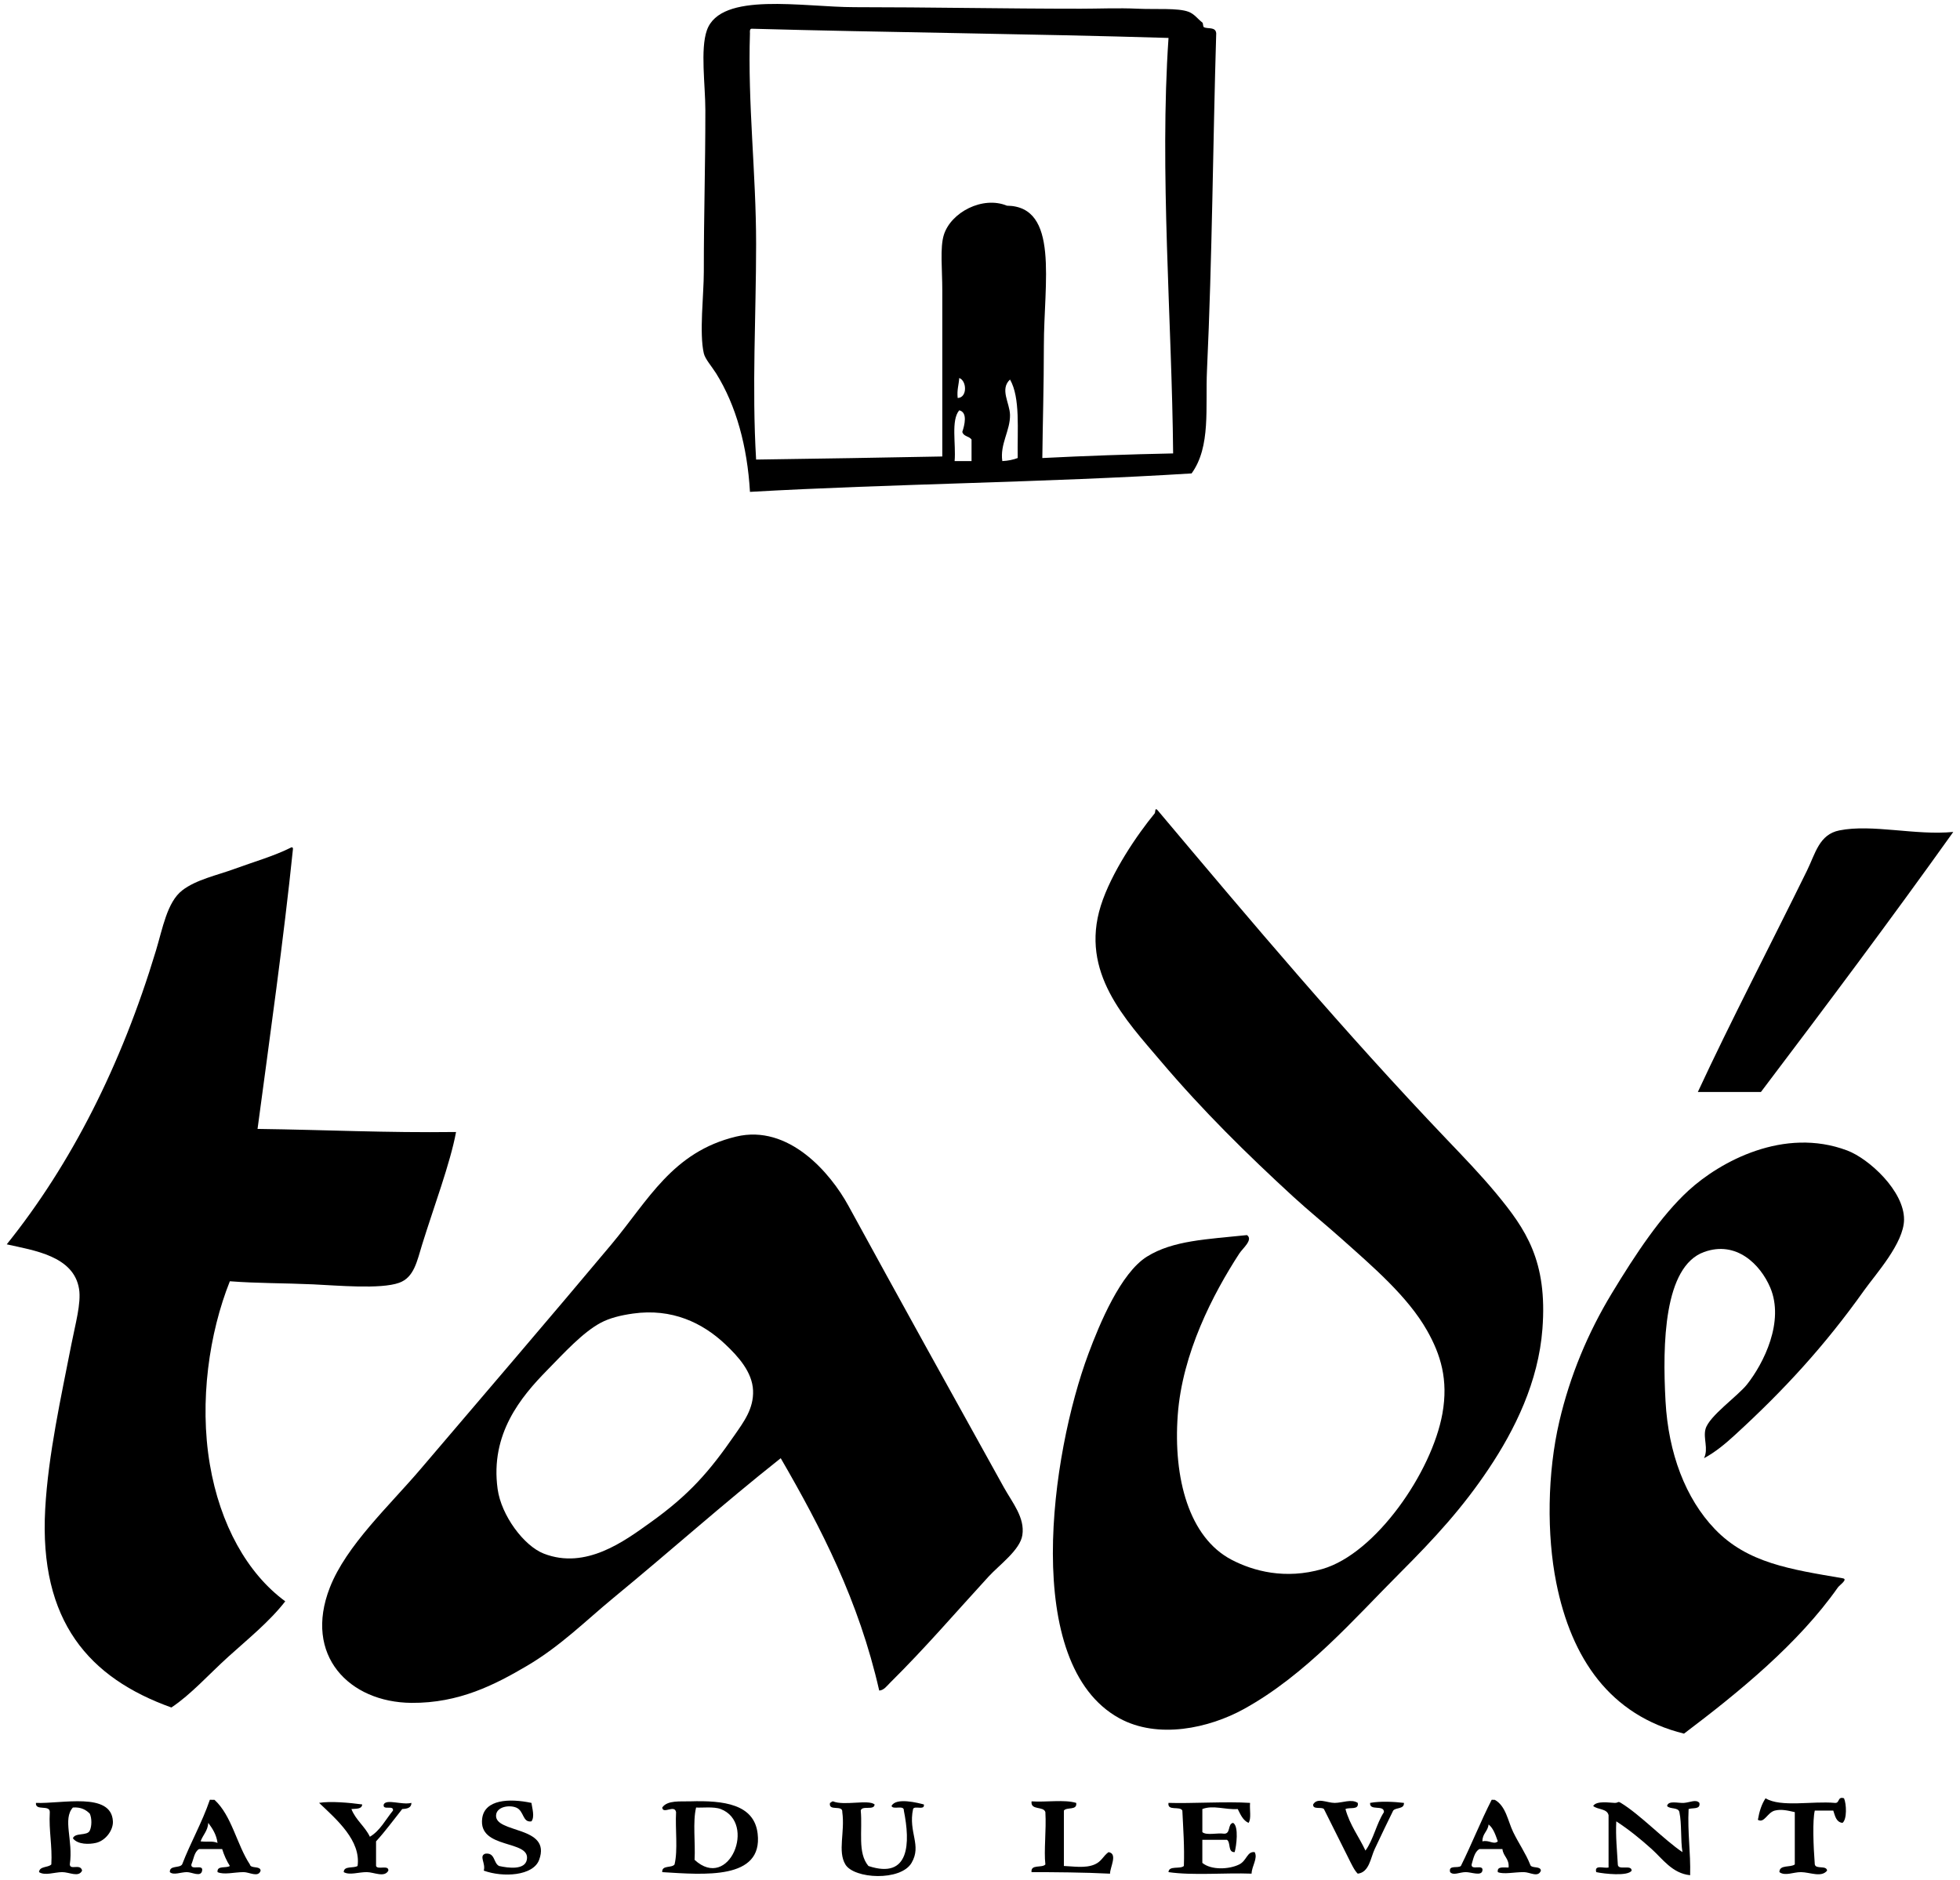
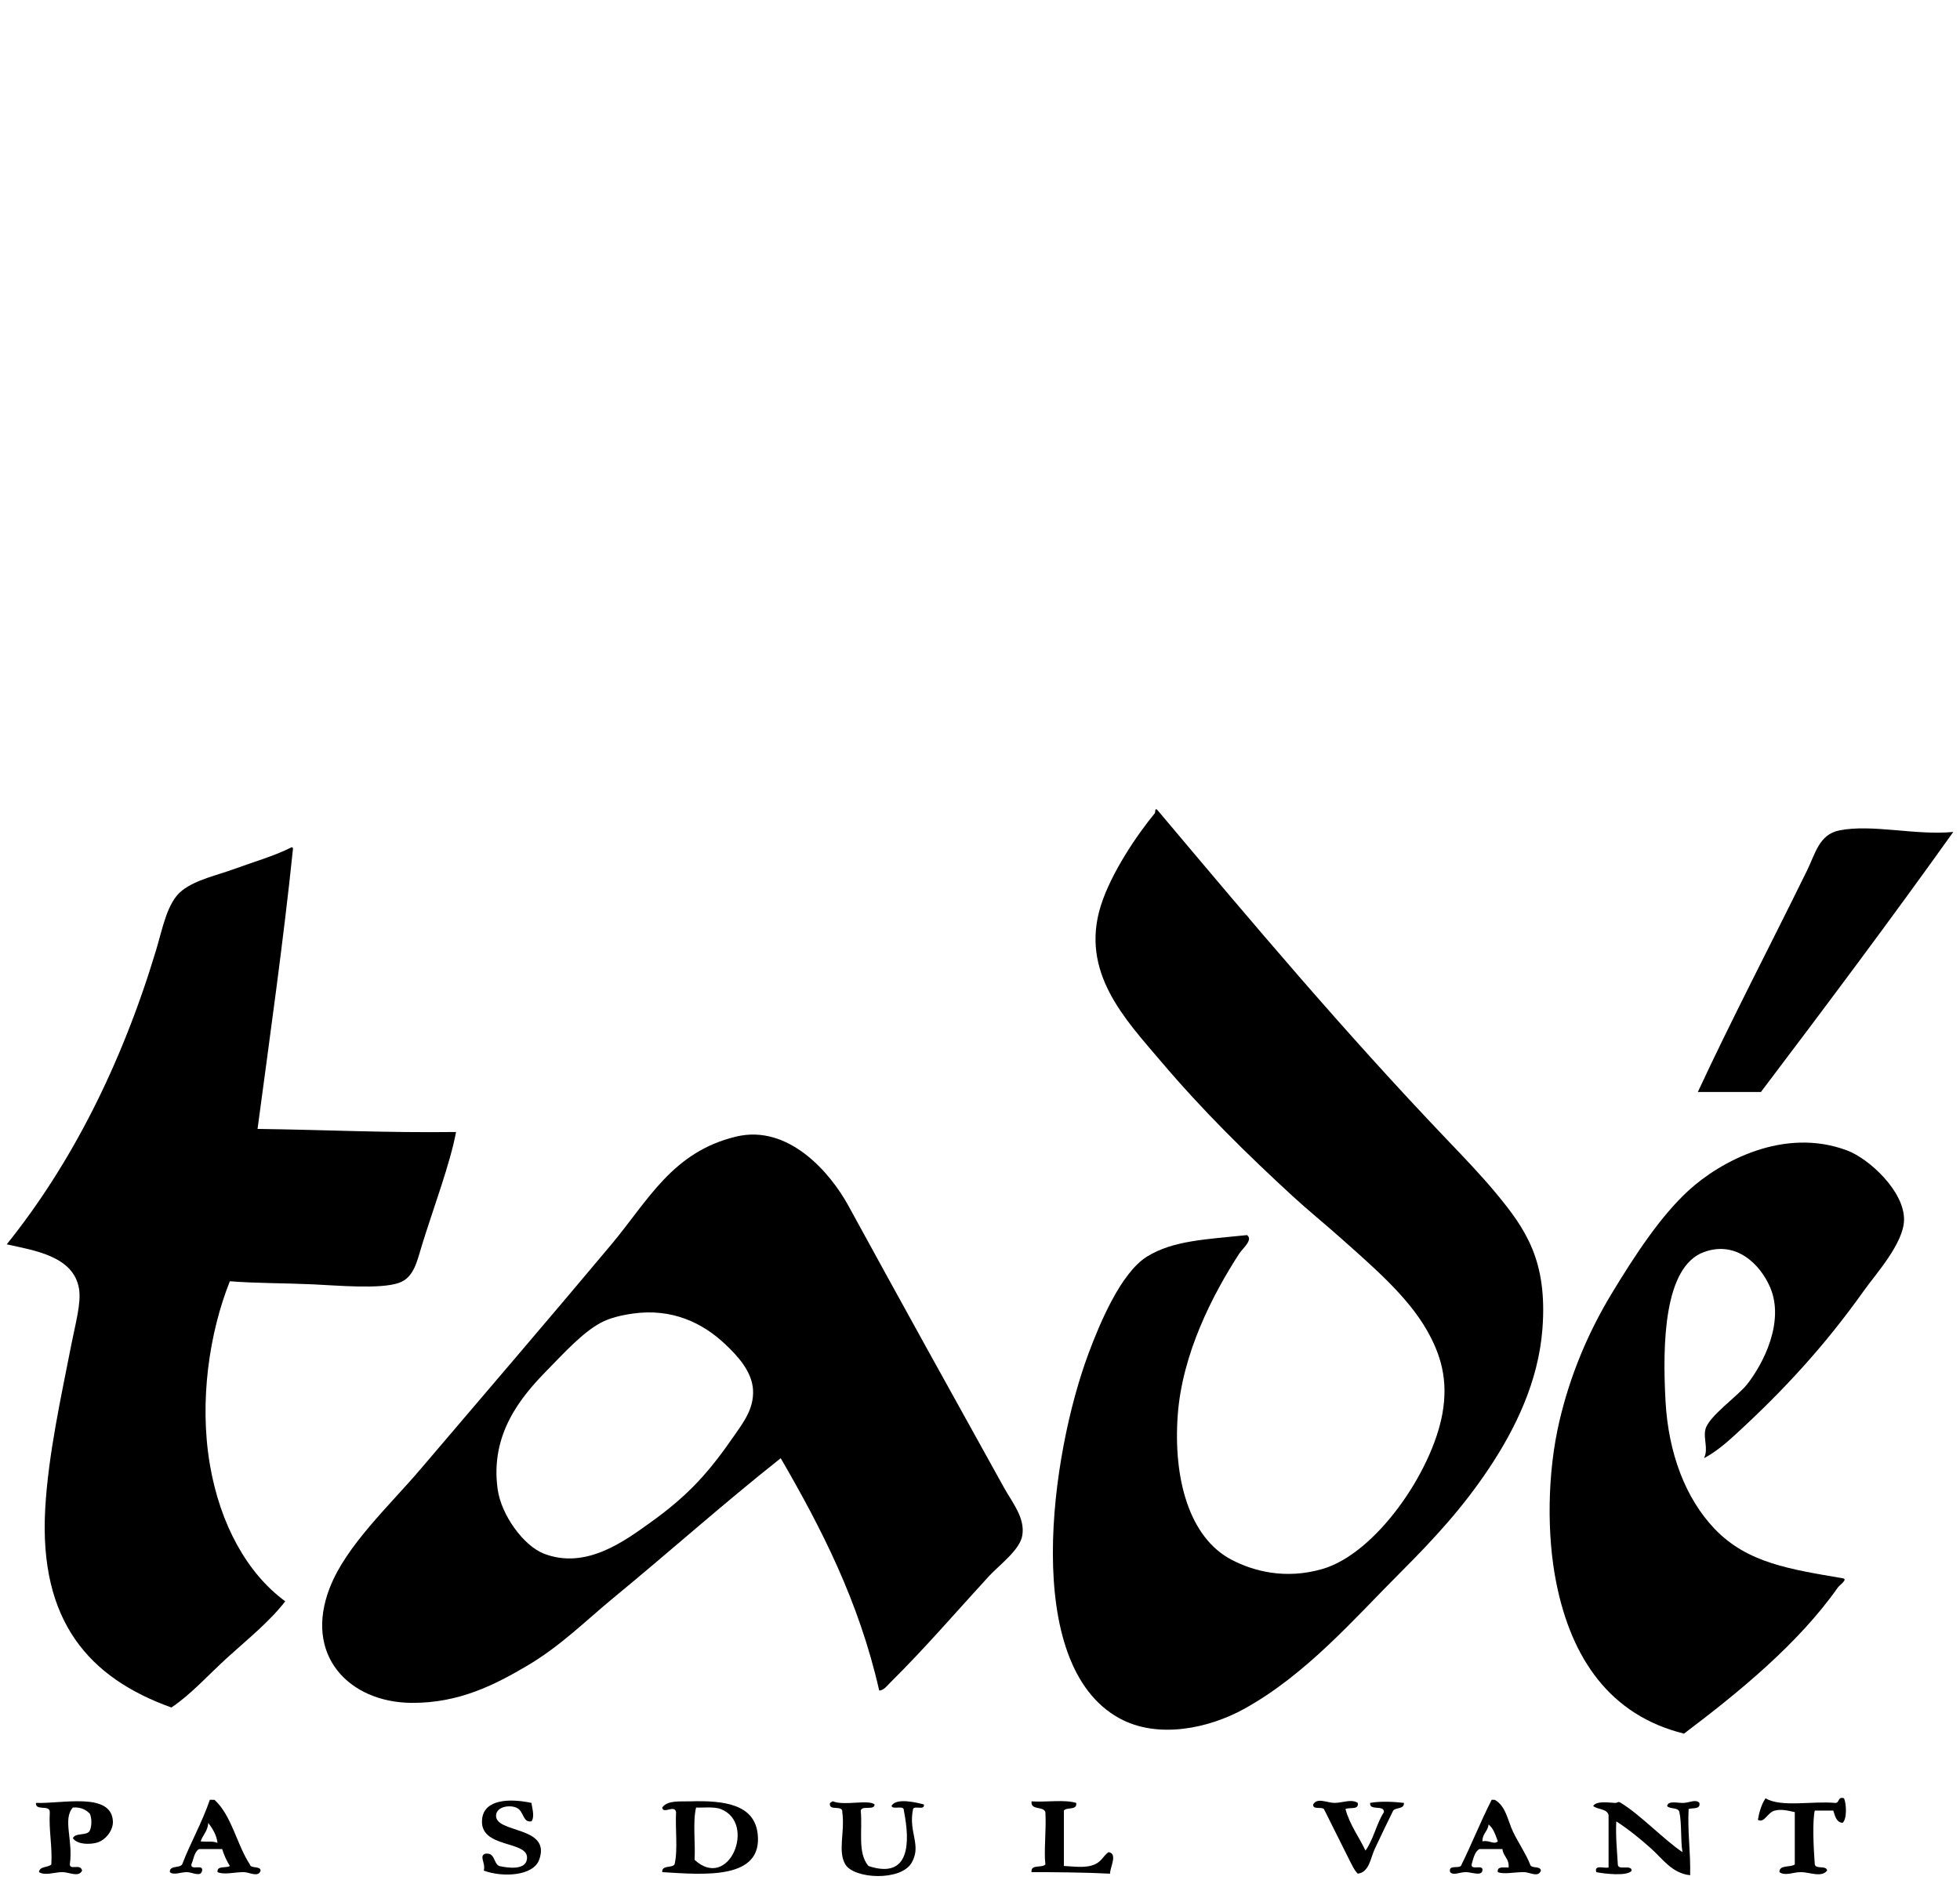
<svg xmlns="http://www.w3.org/2000/svg" version="1.2" x="0px" y="0px" width="245px" height="235px" viewBox="-0.841 -0.491 245 235" xml:space="preserve">
  <defs> </defs>
-   <path d="M151.186,3.674c-0.412,13.628-0.497,28.006-1.154,42.125c-0.214,4.626,0.507,9.536-1.923,12.888 c-18.145,1.139-37.463,1.297-55.204,2.307c-0.331-5.684-1.722-10.789-4.231-14.811c-0.552-0.881-1.373-1.792-1.538-2.501 c-0.586-2.512,0-7.362,0-10.193c0-7.336,0.192-12.756,0.192-20.197c0-3.146-0.65-7.616,0.192-10.001 c1.724-4.884,12.012-2.885,18.465-2.885c9.221,0,18.571,0.192,28.274,0.192c2.149,0,4.723-0.112,7.116,0 c2.291,0.105,5.033-0.117,6.35,0.384c0.741,0.284,1.091,0.846,1.729,1.346c0.117,0.092,0.052,0.501,0.192,0.577 C150.125,3.162,151.114,2.817,151.186,3.674z M92.903,3.674c-0.288,8.89,0.77,17.438,0.77,26.352c0,8.905-0.539,17.874,0,26.929 c7.825-0.109,16.045-0.244,23.273-0.385c0-5.463,0-14.586,0-20.771c0-2.608-0.303-5.342,0.192-6.925 c0.887-2.831,4.854-4.903,7.887-3.654c6.575,0.083,4.617,9.642,4.617,17.503c0,5.002-0.151,9.943-0.193,14.042 c5.374-0.271,10.82-0.464,16.351-0.577c-0.151-16.497-1.716-35.312-0.576-51.937c-17.156-0.522-35.532-0.691-52.127-1.152 C92.871,3.129,92.889,3.401,92.903,3.674z M118.87,49.262c1.231-0.048,1.149-2.166,0.192-2.501 C119.014,47.607,118.755,48.247,118.87,49.262z M125.411,51.375c0.032,1.968-1.277,3.646-0.963,5.771 c0.732-0.038,1.368-0.17,1.924-0.384c-0.063-3.527,0.348-7.527-0.961-9.811C124.103,48.169,125.384,49.882,125.411,51.375z M118.485,57.146c0.705,0,1.411,0,2.117,0c0-0.896,0-1.795,0-2.693c-0.282-0.425-1.03-0.381-1.154-0.961 c0.276-0.824,0.702-2.45-0.386-2.692C118.008,52.053,118.672,55.023,118.485,57.146z" />
  <path d="M155.032,153.898c0.81,0.578-0.535,1.649-0.962,2.307c-3.284,5.058-7.131,12.462-7.693,20.197 c-0.574,7.885,1.406,15.302,6.732,18.081c2.712,1.416,6.695,2.5,11.348,1.154c6.678-1.931,13.692-12.112,15.004-19.428 c0.763-4.254-0.229-7.399-1.924-10.388c-2.429-4.281-6.828-8.021-10.771-11.541c-1.967-1.754-4.005-3.396-5.962-5.192 c-5.727-5.262-11.237-10.671-16.545-16.927c-4.423-5.217-10.113-11.087-7.502-19.428c1.307-4.16,4.602-8.963,6.732-11.541 c0.115-0.139,0.003-0.829,0.385-0.384c11.833,14.057,23.229,27.607,36.163,41.162c1.902,1.995,4.162,4.327,6.155,6.731 c3.713,4.485,6.415,8.435,5.77,16.927c-0.501,6.605-3.421,12.558-6.731,17.503c-3.244,4.844-6.656,8.58-11.156,13.08 c-5.631,5.63-11.65,12.635-19.426,16.927c-4.358,2.403-10.749,3.809-15.581,1.153c-12.288-6.752-8.563-32.967-3.847-45.586 c1.383-3.705,4.014-10.065,7.309-12.117C145.798,154.557,149.983,154.431,155.032,153.898z" />
  <path d="M243.319,103.503c-7.849,11-15.924,21.775-24.044,32.506c-2.627,0-5.256,0-7.885,0c4.003-8.642,9.205-18.628,13.655-27.697 c1.044-2.13,1.511-4.497,4.039-5.002C233.195,102.49,238.588,103.965,243.319,103.503z" />
  <path d="M31.352,140.626c8.708,0.116,15.978,0.498,24.813,0.385c-0.704,3.845-2.813,9.464-4.231,14.042 c-0.653,2.11-1.01,4.14-2.886,4.809c-2.332,0.833-7.756,0.329-10.771,0.192c-3.589-0.162-7.042-0.122-10.387-0.385 c-2.572,6.443-3.839,15.006-2.501,22.89c1.276,7.529,4.686,13.642,9.426,17.119c-1.983,2.551-4.643,4.688-7.117,6.925 c-2.416,2.183-4.662,4.718-7.116,6.347c-10.248-3.673-16.552-10.735-15.773-24.812c0.379-6.816,1.995-14.039,3.271-20.581 c0.49-2.52,1.247-5.147,0.961-6.924c-0.661-4.124-5.636-4.816-9.04-5.579c8.029-10,14.318-22.348,18.657-36.739 c0.836-2.771,1.389-6.031,3.27-7.5c1.733-1.353,4.391-1.9,6.543-2.693c2.277-0.841,4.89-1.574,7.114-2.692 c0.164-0.036,0.183,0.075,0.194,0.19C34.624,116.841,32.888,129.145,31.352,140.626z" />
  <path d="M109.061,210.832c-2.553-11.231-7.253-20.314-12.311-29.045c-7.359,5.832-13.438,11.308-20.966,17.504 c-3.355,2.765-6.555,5.984-10.771,8.463c-3.933,2.313-8.447,4.669-14.427,4.617c-7.754-0.063-13.526-5.914-10.192-14.426 c2.06-5.26,7.428-10.206,11.349-14.812c7.151-8.399,16.48-19.272,23.851-28.083c4.611-5.513,7.613-11.552,15.58-13.464 c6.58-1.58,11.81,4.564,14.041,8.655c6.364,11.646,12.741,23.153,19.429,35.199c1.06,1.906,2.643,3.772,2.309,5.962 c-0.283,1.861-2.864,3.704-4.233,5.194c-4.286,4.671-7.846,8.851-12.31,13.271C110.047,210.228,109.634,210.81,109.061,210.832z M74.246,164.862c-2.232,1.191-4.547,3.73-6.73,5.962c-3.2,3.269-7.109,7.901-6.155,14.812c0.458,3.318,3.284,7.109,5.771,8.078 c5.259,2.049,10.099-1.582,13.271-3.848c4.932-3.52,7.432-6.417,10.579-10.964c1.132-1.637,2.401-3.299,2.309-5.578 c-0.095-2.292-1.825-4.223-3.464-5.77c-2.855-2.702-6.682-4.531-11.54-3.848C76.71,163.929,75.359,164.268,74.246,164.862z" />
  <path d="M212.159,181.787c0.59-1.187-0.13-2.481,0.192-3.653c0.443-1.617,4.03-4.106,5.192-5.578 c2.075-2.628,4.708-7.863,2.887-12.118c-1.229-2.869-4.225-5.892-8.271-4.423c-5.012,1.817-5.206,11.469-4.809,18.658 c0.359,6.505,2.497,12.141,6.154,15.966c4.08,4.263,9.472,5.04,15.965,6.153c0.765,0.107-0.353,0.836-0.577,1.154 c-4.943,7.028-12.33,13.057-19.234,18.272c-9.252-2.294-14.071-9.393-15.963-18.85c-1.201-5.988-1.134-13.716,0.385-20.196 c1.325-5.676,3.554-11.034,6.538-15.966c3.032-5.01,6.179-9.737,9.617-12.888c3.936-3.602,11.907-7.97,19.812-5 c2.724,1.022,7.151,5.074,7.117,8.655c-0.025,2.942-3.555,6.815-5,8.849c-4.943,6.947-10.027,12.469-16.158,18.08 C214.852,179.961,213.569,181.04,212.159,181.787z" />
  <path d="M219.854,224.298c1.915,1.163,5.833,0.321,8.655,0.577c0.651,0.072,0.305-0.853,1.153-0.577 c0.308,0.704,0.388,2.635-0.191,3.075c-0.802-0.094-0.924-0.866-1.152-1.537c-0.771,0-1.538,0-2.311,0 c-0.295,1.205-0.18,4.418,0,6.731c0.134,0.639,1.47,0.072,1.538,0.771c-0.712,0.904-2.143,0.2-3.269,0.191 c-0.948-0.008-1.979,0.527-2.692,0c-0.008-0.969,1.38-0.545,1.923-0.962c0-2.18,0-4.36,0-6.539c-0.949-0.214-1.697-0.392-2.5-0.192 c-0.929,0.23-1.314,1.63-2.114,1.153C219.07,225.952,219.364,225.027,219.854,224.298z" />
  <path d="M25.966,224.489c2.162,1.965,2.786,5.593,4.426,8.079c0.129,0.577,1.284,0.126,1.345,0.771 c-0.275,0.905-1.41,0.189-2.115,0.19c-1.171,0.002-2.462,0.367-3.269,0c-0.104-0.872,1.089-0.449,1.538-0.77 c-0.397-0.629-0.719-1.332-0.962-2.115c-0.963,0-1.925,0-2.886,0c-0.61,0.352-0.671,1.252-0.962,1.923 c-0.105,0.813,1.503-0.093,1.345,0.771c-0.149,0.869-1.258,0.184-1.922,0.19c-0.771,0.009-1.653,0.42-2.114,0 c-0.05-0.883,1.206-0.461,1.536-0.962c1.07-2.778,2.484-5.21,3.464-8.079C25.581,224.489,25.773,224.489,25.966,224.489z M24.234,229.684c1.078,0.111,1.406-0.085,2.117,0.19c-0.146-1.072-0.642-1.796-1.155-2.501 C25.123,228.393,24.52,228.877,24.234,229.684z" />
  <path d="M65.59,224.875c0.084,0.656,0.438,1.729,0,2.308c-1.146,0.182-0.896-1.326-1.923-1.73c-0.912-0.357-2.428-0.078-2.5,0.961 c-0.164,2.302,6.959,1.293,5.385,5.578c-0.74,2.019-4.524,2.225-6.924,1.349c0.28-0.91-0.641-1.826,0.191-2.117 c1.256-0.165,0.995,1.186,1.73,1.539c1.209,0.271,3.204,0.503,3.462-0.771c0.521-2.567-6.108-1.245-5.577-5.192 C59.749,224.457,62.785,224.28,65.59,224.875z" />
  <path d="M186.001,224.489c1.409,0.771,1.643,2.674,2.309,4.039c0.682,1.402,1.575,2.675,2.114,4.04 c0.131,0.577,1.286,0.126,1.348,0.771c-0.344,0.91-1.354,0.196-2.116,0.19c-1.202-0.01-2.543,0.31-3.269,0 c-0.129-0.766,0.729-0.551,1.346-0.576c0.099-1.125-0.671-1.381-0.77-2.309c-0.962,0-1.925,0-2.887,0 c-0.6,0.363-0.744,1.18-0.962,1.923c-0.104,0.813,1.504-0.093,1.347,0.771c-0.123,0.736-1.403,0.176-2.115,0.19 c-0.775,0.017-1.505,0.457-1.923,0c-0.234-0.94,0.976-0.436,1.347-0.77c1.34-2.697,2.482-5.597,3.848-8.271 C185.743,224.489,185.872,224.489,186.001,224.489z M184.461,229.684c0.855-0.212,1.401,0.465,1.926,0 c-0.29-0.801-0.549-1.634-1.155-2.115C185.143,228.44,184.447,228.707,184.461,229.684z" />
  <path d="M8.271,229.298c0.273-0.753,1.794-0.257,2.113-0.962c0.261-0.579,0.261-1.534,0-2.114c-0.479-0.481-1.081-0.84-2.113-0.771 c-1.314,1.453,0.059,4.092-0.385,7.116c0.037,0.759,1.333-0.155,1.537,0.771c-0.43,0.891-1.595,0.184-2.5,0.19 c-0.966,0.01-2.139,0.479-2.886,0c0.063-0.77,1.132-0.535,1.539-0.962c0.133-2.376-0.324-4.163-0.192-6.539 c0.023-0.985-1.836-0.089-1.731-1.153c3.185,0.142,9.441-1.422,9.619,2.308c0.052,1.104-0.911,2.416-2.117,2.691 C10.337,230.065,8.872,230.11,8.271,229.298z" />
-   <path d="M44.434,225.067c-0.034,0.607-0.763,0.521-1.349,0.576c0.543,1.383,1.688,2.159,2.309,3.463 c1.29-0.762,1.96-2.145,2.887-3.271c0.114-0.756-1.332,0.05-1.154-0.77c0.341-0.719,2.276,0.106,3.461-0.191 c-0.006,0.634-0.547,0.734-1.151,0.769c-1.083,1.354-2.105,2.77-3.271,4.04c0,1.024,0,2.052,0,3.077 c0.186,0.521,1.592-0.182,1.539,0.578c-0.479,0.915-1.81,0.194-2.694,0.19c-1.072-0.004-2.146,0.422-2.885,0 c0.013-0.82,1.219-0.449,1.731-0.77c0.43-3.158-2.555-5.749-4.811-7.886C40.412,224.631,42.89,224.854,44.434,225.067z" />
  <path d="M81.939,233.53c-0.079-0.912,1.188-0.479,1.539-0.962c0.436-1.808,0.072-4.415,0.19-6.539 c-0.189-1.001-1.643,0.321-1.729-0.577c0.647-0.94,2.291-0.731,3.462-0.771c4.255-0.132,8.036,0.354,8.464,4.042 C94.538,234.524,87.177,233.849,81.939,233.53z M89.249,225.644c-0.874-0.335-2.406-0.135-3.078-0.191 c-0.437,1.809-0.071,4.414-0.191,6.539C90.298,235.97,93.758,227.371,89.249,225.644z" />
  <path d="M108.484,225.067c-0.029,0.804-1.59,0.076-1.731,0.77c0.235,2.528-0.428,5.286,0.96,6.925 c5.183,1.721,5.238-2.902,4.427-6.925c0.053-0.759-1.355-0.057-1.54-0.577c0.541-1.123,3.398-0.359,4.041-0.191 c0.154,0.797-1.188,0.096-1.349,0.576c-0.622,2.939,1.123,4.5-0.191,6.731c-1.358,2.308-7.186,2.011-8.271,0.192 c-0.987-1.653-0.036-4.017-0.384-6.539c0.083-0.982-1.759-0.036-1.539-1.153c0.156-0.038,0.191-0.194,0.384-0.194 C104.672,225.266,107.702,224.418,108.484,225.067z" />
  <path d="M128.104,224.681c1.797,0.129,4.102-0.253,5.579,0.194c0.151,0.984-1.188,0.479-1.539,0.961c0,2.309,0,4.616,0,6.925 c1.149,0.037,2.683,0.315,3.846-0.192c0.892-0.388,1.022-1.015,1.732-1.538c1.199,0.173,0.176,1.918,0.191,2.691 c-3.166-0.164-7.065-0.193-9.811-0.191c-0.131-1.029,1.313-0.481,1.729-0.962c-0.203-1.734,0.132-4.271,0-6.539 C129.604,225.235,127.957,225.853,128.104,224.681z" />
-   <path d="M155.417,224.875c-0.079,0.818,0.187,1.98-0.191,2.498c-0.706-0.316-1.005-1.047-1.349-1.729 c-1.549,0.111-3.063-0.527-4.424,0c0,0.963,0,1.925,0,2.885c0.521,0.444,1.855,0.07,2.693,0.194c0.887,0.053,0.434-1.233,1.154-1.35 c0.737,0.422,0.404,2.925,0.192,3.656c-0.884,0.048-0.462-1.205-0.962-1.539c-1.026,0-2.052,0-3.079,0c0,0.962,0,1.924,0,2.885 c1.106,0.921,3.347,0.824,4.617,0.192c0.946-0.472,0.968-1.657,1.924-1.538c0.425,0.771-0.366,1.749-0.385,2.691 c-3.398-0.127-7.31,0.257-10.387-0.191c0.043-0.854,1.459-0.336,1.923-0.77c0.087-2.459-0.085-4.66-0.191-6.925 c-0.289-0.608-1.909,0.113-1.73-0.961C148.021,224.968,152.517,224.679,155.417,224.875z" />
  <path d="M168.88,224.875c0.164,0.933-1.027,0.509-1.538,0.769c0.553,2.015,1.681,3.45,2.5,5.192c1-1.37,1.371-3.372,2.311-4.808 c0.023-0.985-1.835-0.089-1.731-1.153c1.286-0.238,3.02-0.146,4.231,0c0.042,0.812-0.998,0.537-1.346,0.961 c-0.648,1.304-1.508,3.104-2.311,4.81c-0.516,1.098-0.678,2.907-2.116,3.076c-0.42-0.391-0.814-1.251-1.152-1.922 c-0.984-1.966-2.04-4.082-3.077-6.156c-0.321-0.32-1.404,0.123-1.348-0.576c0.516-0.908,1.751-0.189,2.694-0.191 C166.967,224.87,168.101,224.347,168.88,224.875z" />
  <path d="M209.466,231.03c-0.252-1.543-0.069-3.52-0.383-5.001c-0.127-0.645-1.206-0.335-1.539-0.771 c0.152-0.728,1.372-0.33,2.114-0.384c0.757-0.056,1.505-0.485,1.925,0c0.159,0.864-0.829,0.58-1.348,0.769 c-0.149,2.971,0.266,5.377,0.191,8.271c-2.24-0.225-3.462-2.063-4.808-3.27c-1.393-1.251-2.821-2.418-4.424-3.463 c-0.096,1.953,0.099,3.621,0.192,5.386c0.016,0.817,1.714-0.048,1.729,0.771c-0.448,0.735-3.456,0.402-4.424,0.191 c-0.273-0.979,0.968-0.442,1.539-0.576c0-2.181,0-4.359,0-6.541c-0.18-0.847-1.376-0.676-1.924-1.153 c0.419-0.695,2.098-0.394,2.692-0.384c0.502,0.007,0.344-0.262,0.771,0C204.17,226.332,207.154,229.478,209.466,231.03z" />
</svg>